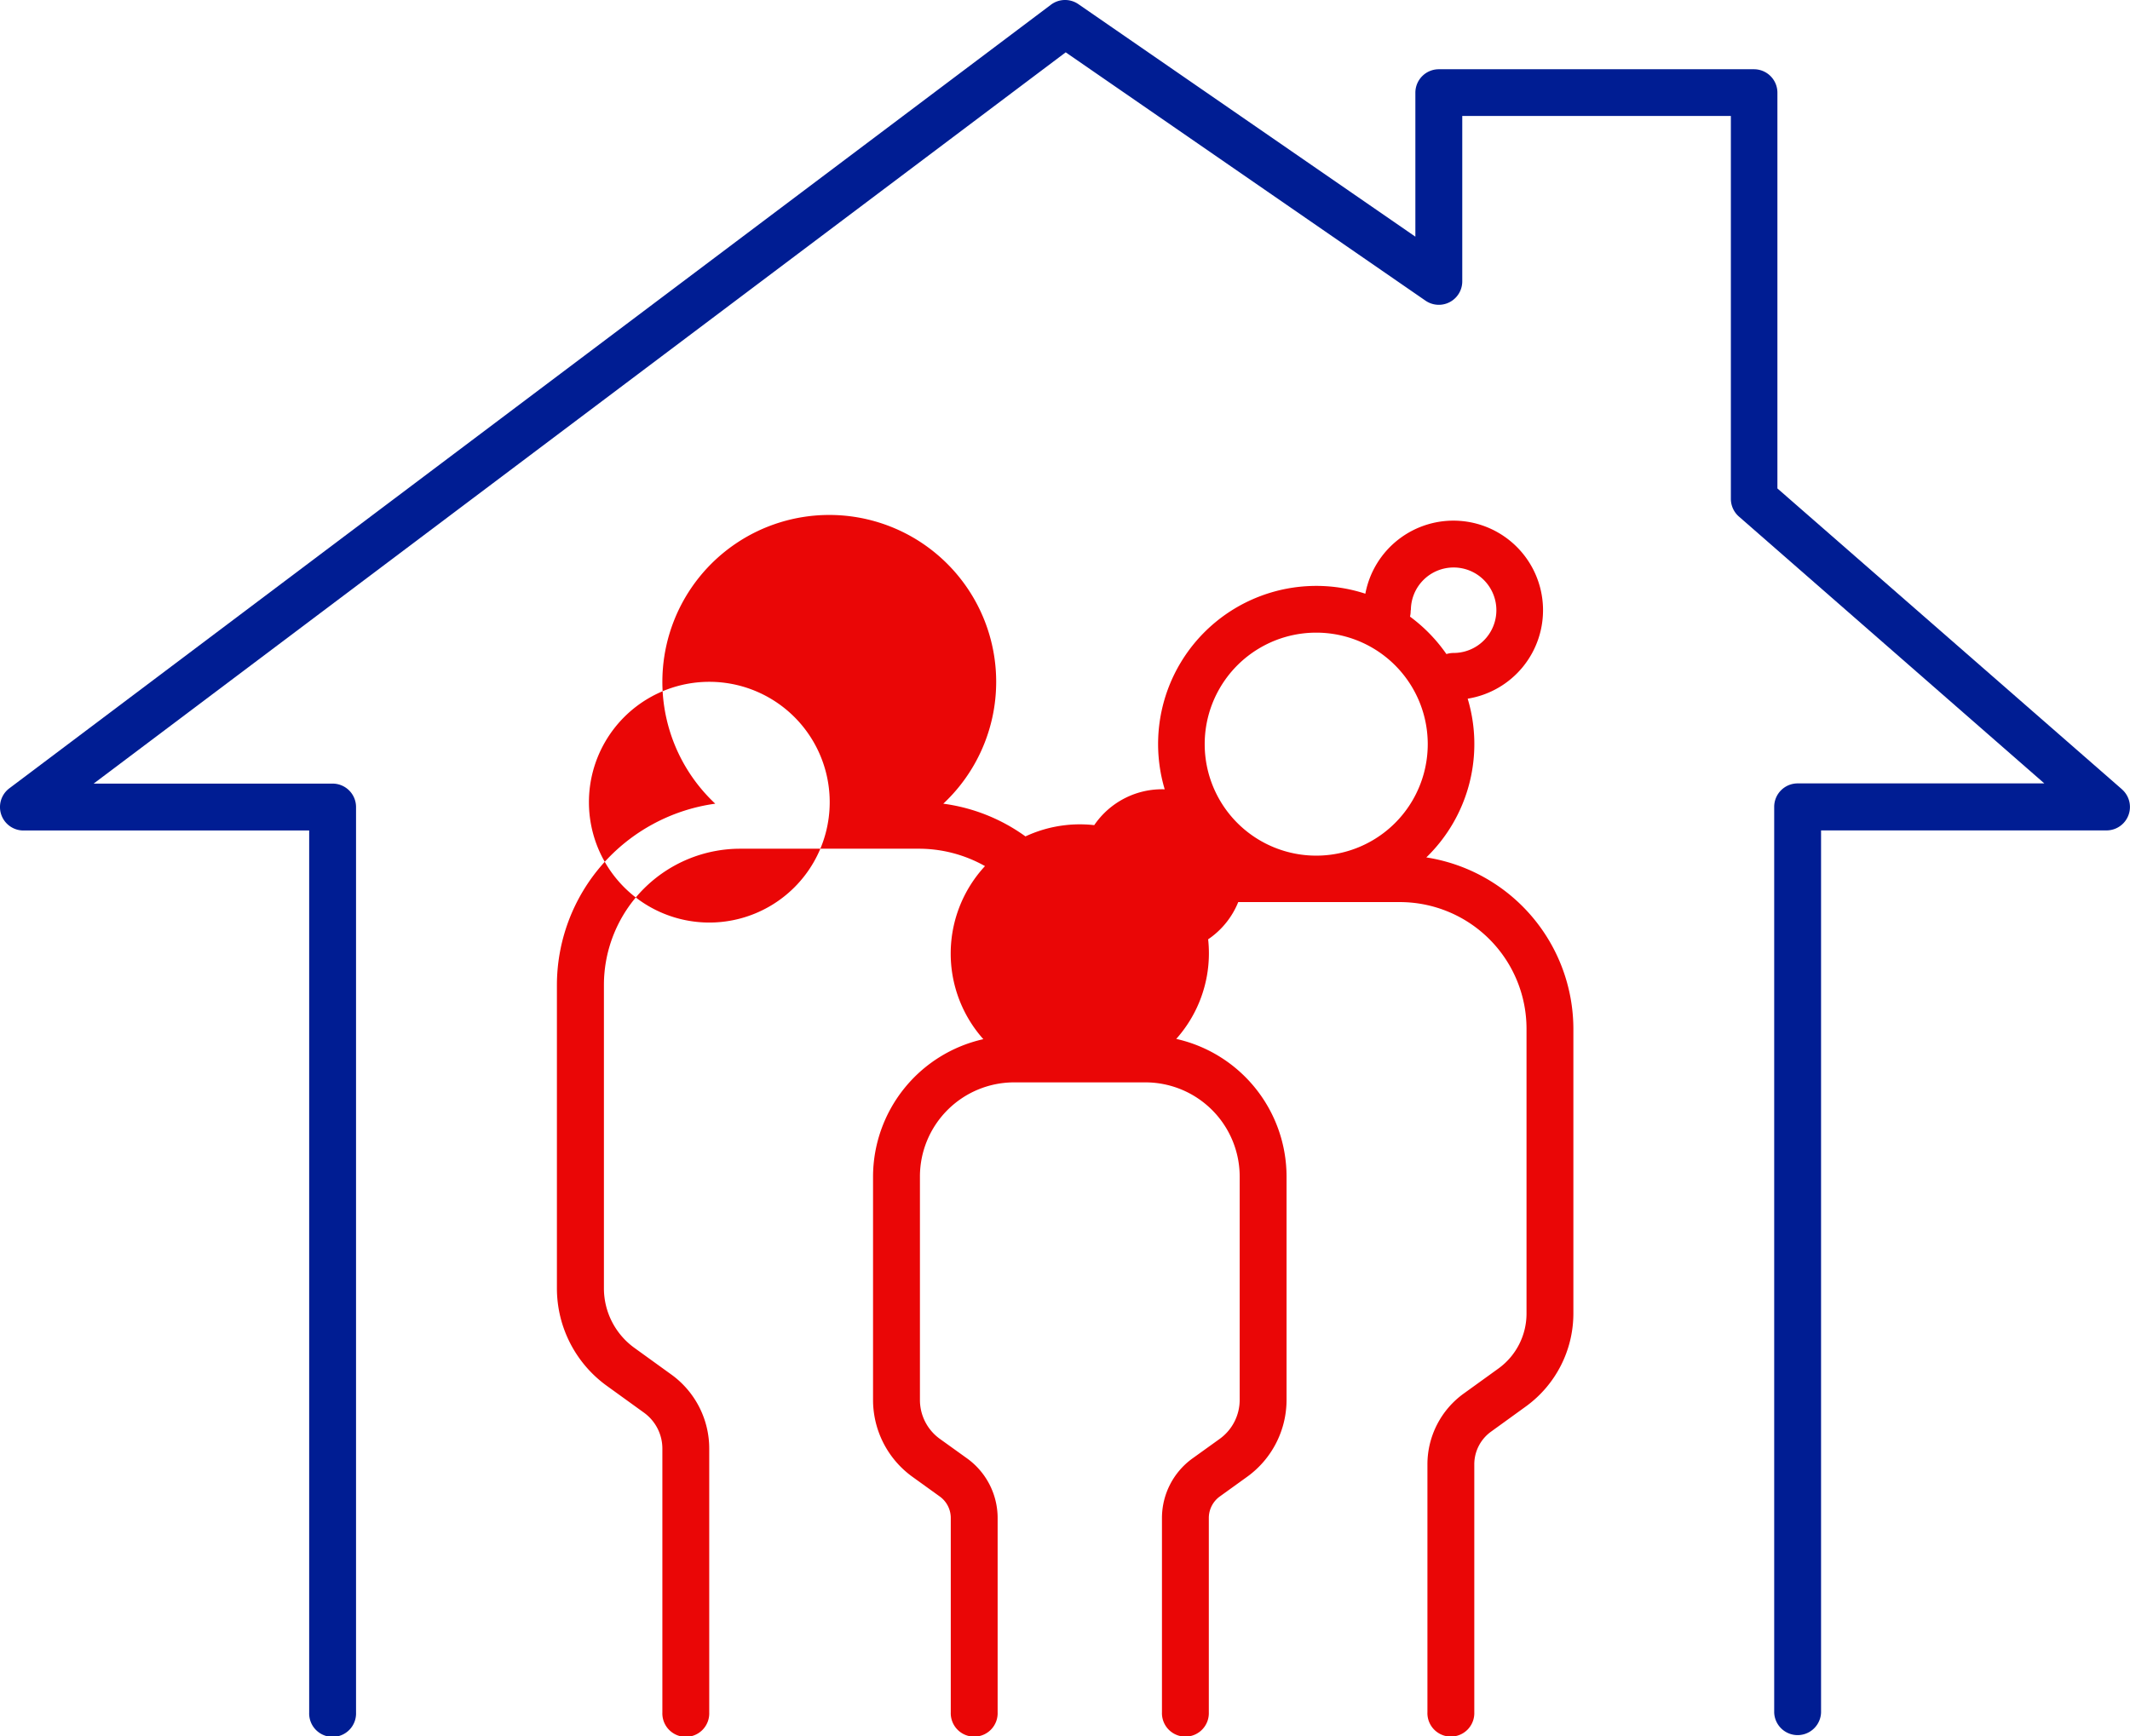
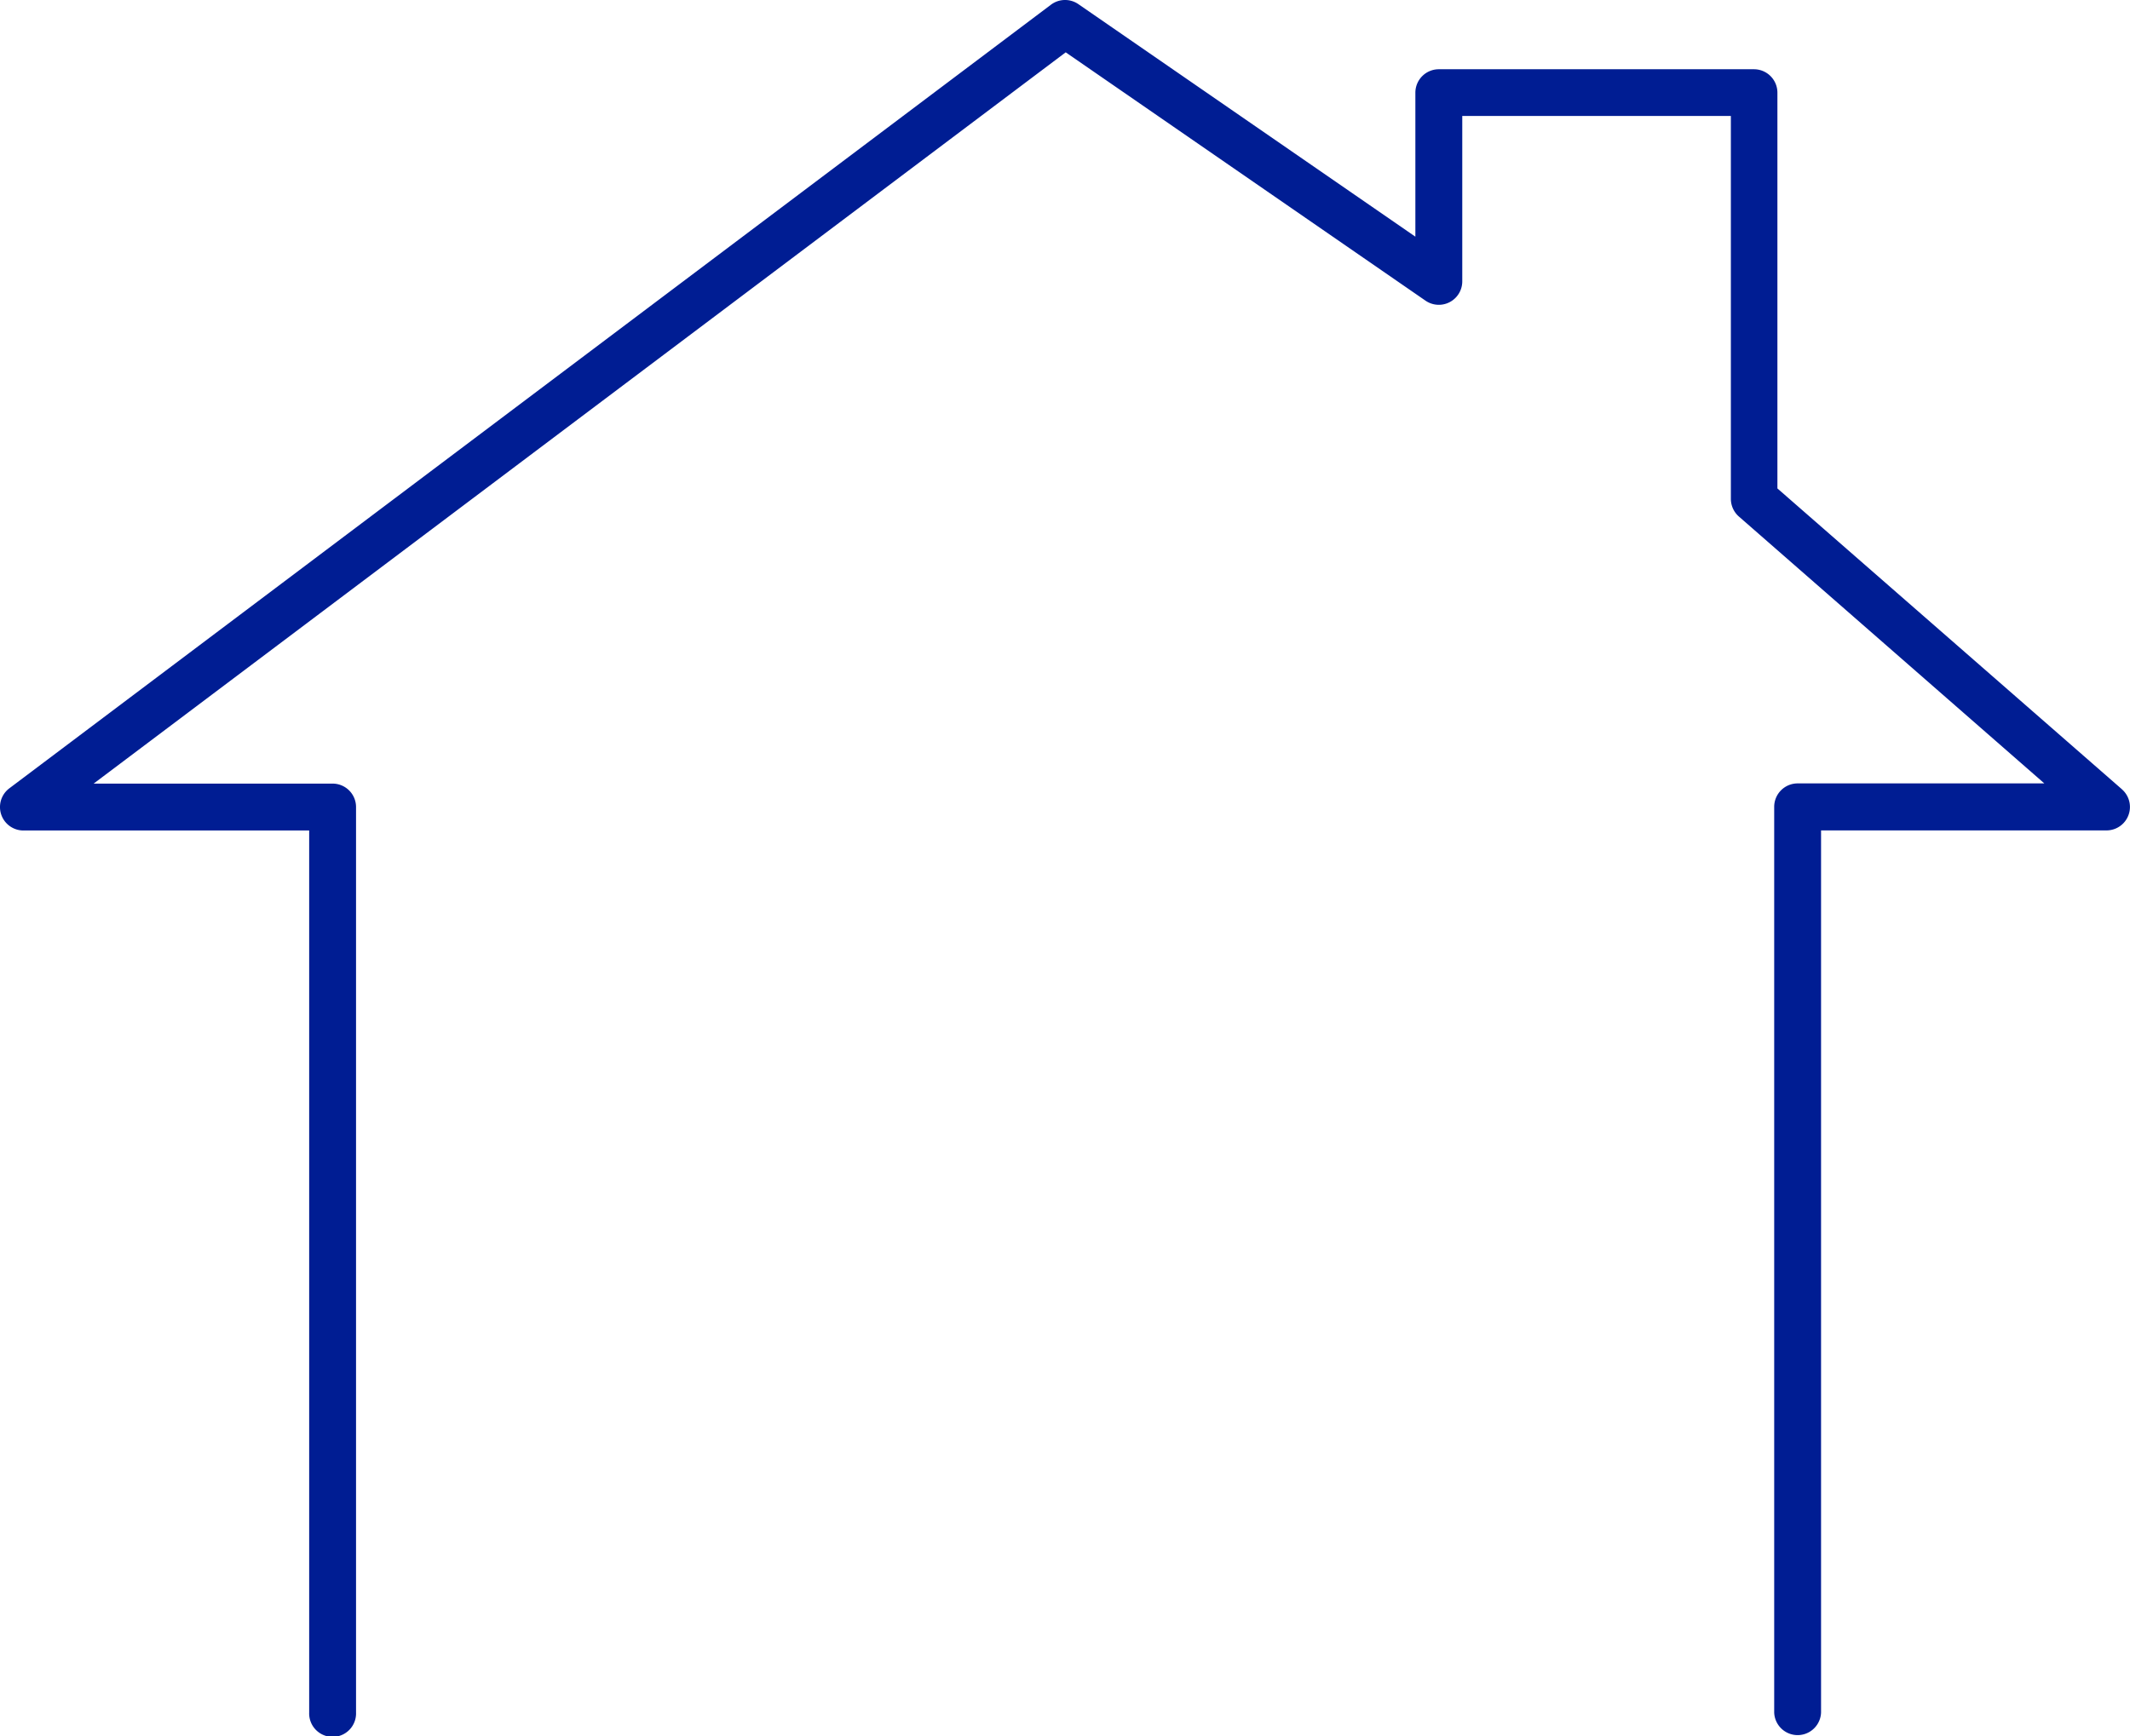
<svg xmlns="http://www.w3.org/2000/svg" width="73.495" height="59.915" viewBox="0 0 73.495 59.915">
  <g id="Group_36" data-name="Group 36" transform="translate(-545 -1264.085)">
-     <path id="Path_21" data-name="Path 21" d="M97.442,94.327,85.549,83.94V70.282a.809.809,0,0,0-.809-.809H73.866a.809.809,0,0,0-.809.809v4.969L61.432,67.228a.809.809,0,0,0-.951.019L24.543,94.289a.809.809,0,0,0,.487,1.456h9.858v30.444a.809.809,0,1,0,1.617,0V94.936a.809.809,0,0,0-.809-.809H27.451L60.992,68.889l12.414,8.57a.809.809,0,0,0,1.269-.666V71.085h9.268V84.3a.813.813,0,0,0,.276.609l10.54,9.211H86.247a.809.809,0,0,0-.809.809v31.256a.809.809,0,0,0,1.617,0V95.742h9.858a.809.809,0,0,0,.528-1.414Z" transform="translate(520.78 1197.002)" fill="#001d93" />
-     <path id="Path_22" data-name="Path 22" d="M175.4,190.975a5.448,5.448,0,0,0,1.427-5.478,3.092,3.092,0,1,0-3.531-3.623,5.458,5.458,0,0,0-5.5,9.1,5.947,5.947,0,0,0-1.1.276,4.44,4.44,0,0,0-5.128-1,6.235,6.235,0,0,0-2.835-1.129,5.759,5.759,0,1,0-7.868,0,6.327,6.327,0,0,0-5.464,6.259v10.47a4.153,4.153,0,0,0,1.719,3.36l1.286.929a1.53,1.53,0,0,1,.634,1.237v9.113a.809.809,0,1,0,1.617,0v-9.113a3.152,3.152,0,0,0-1.3-2.548l-1.286-.929a2.537,2.537,0,0,1-1.048-2.049V195.375a4.706,4.706,0,0,1,4.7-4.7h6.155a4.652,4.652,0,0,1,2.294.6,4.44,4.44,0,0,0-.057,5.973,4.873,4.873,0,0,0-3.806,4.749V209.7a3.273,3.273,0,0,0,1.354,2.648l.951.685a.913.913,0,0,1,.377.739v6.71a.809.809,0,1,0,1.617,0v-6.71a2.537,2.537,0,0,0-1.047-2.05l-.951-.683a1.655,1.655,0,0,1-.683-1.338v-7.711a3.252,3.252,0,0,1,3.249-3.251h4.533a3.254,3.254,0,0,1,3.251,3.251V209.7a1.66,1.66,0,0,1-.683,1.338l-.951.683a2.537,2.537,0,0,0-1.048,2.05v6.71a.809.809,0,1,0,1.617,0v-6.71a.917.917,0,0,1,.377-.739l.951-.685a3.273,3.273,0,0,0,1.354-2.648v-7.711a4.873,4.873,0,0,0-3.806-4.749,4.44,4.44,0,0,0,.82-4.578,4.348,4.348,0,0,1,1.11-.144h5.786a4.373,4.373,0,0,1,4.37,4.367v9.841a2.339,2.339,0,0,1-.966,1.887l-1.208.872a3.013,3.013,0,0,0-1.245,2.434v8.562a.809.809,0,1,0,1.617,0v-8.562a1.391,1.391,0,0,1,.576-1.123l1.208-.874a3.964,3.964,0,0,0,1.635-3.2v-9.841A6,6,0,0,0,175.4,190.975Zm-24.736-6.06a4.154,4.154,0,1,1-.008,0Zm15.623,9.374a2.833,2.833,0,1,0-.008,0Zm8.58-11.845a1.475,1.475,0,1,1,1.475,1.475.86.86,0,0,0-.249.038,5.491,5.491,0,0,0-1.256-1.292.85.85,0,0,0,.022-.22Zm-3.262.774a3.848,3.848,0,1,1-.008,0Z" transform="translate(418.815 1102.701)" fill="#ea0606" />
+     <path id="Path_21" data-name="Path 21" d="M97.442,94.327,85.549,83.94V70.282a.809.809,0,0,0-.809-.809H73.866a.809.809,0,0,0-.809.809v4.969L61.432,67.228a.809.809,0,0,0-.951.019L24.543,94.289a.809.809,0,0,0,.487,1.456h9.858v30.444a.809.809,0,1,0,1.617,0V94.936a.809.809,0,0,0-.809-.809H27.451L60.992,68.889l12.414,8.57a.809.809,0,0,0,1.269-.666V71.085h9.268V84.3a.813.813,0,0,0,.276.609l10.54,9.211H86.247a.809.809,0,0,0-.809.809v31.256a.809.809,0,0,0,1.617,0V95.742h9.858a.809.809,0,0,0,.528-1.414" transform="translate(520.78 1197.002)" fill="#001d93" />
  </g>
</svg>